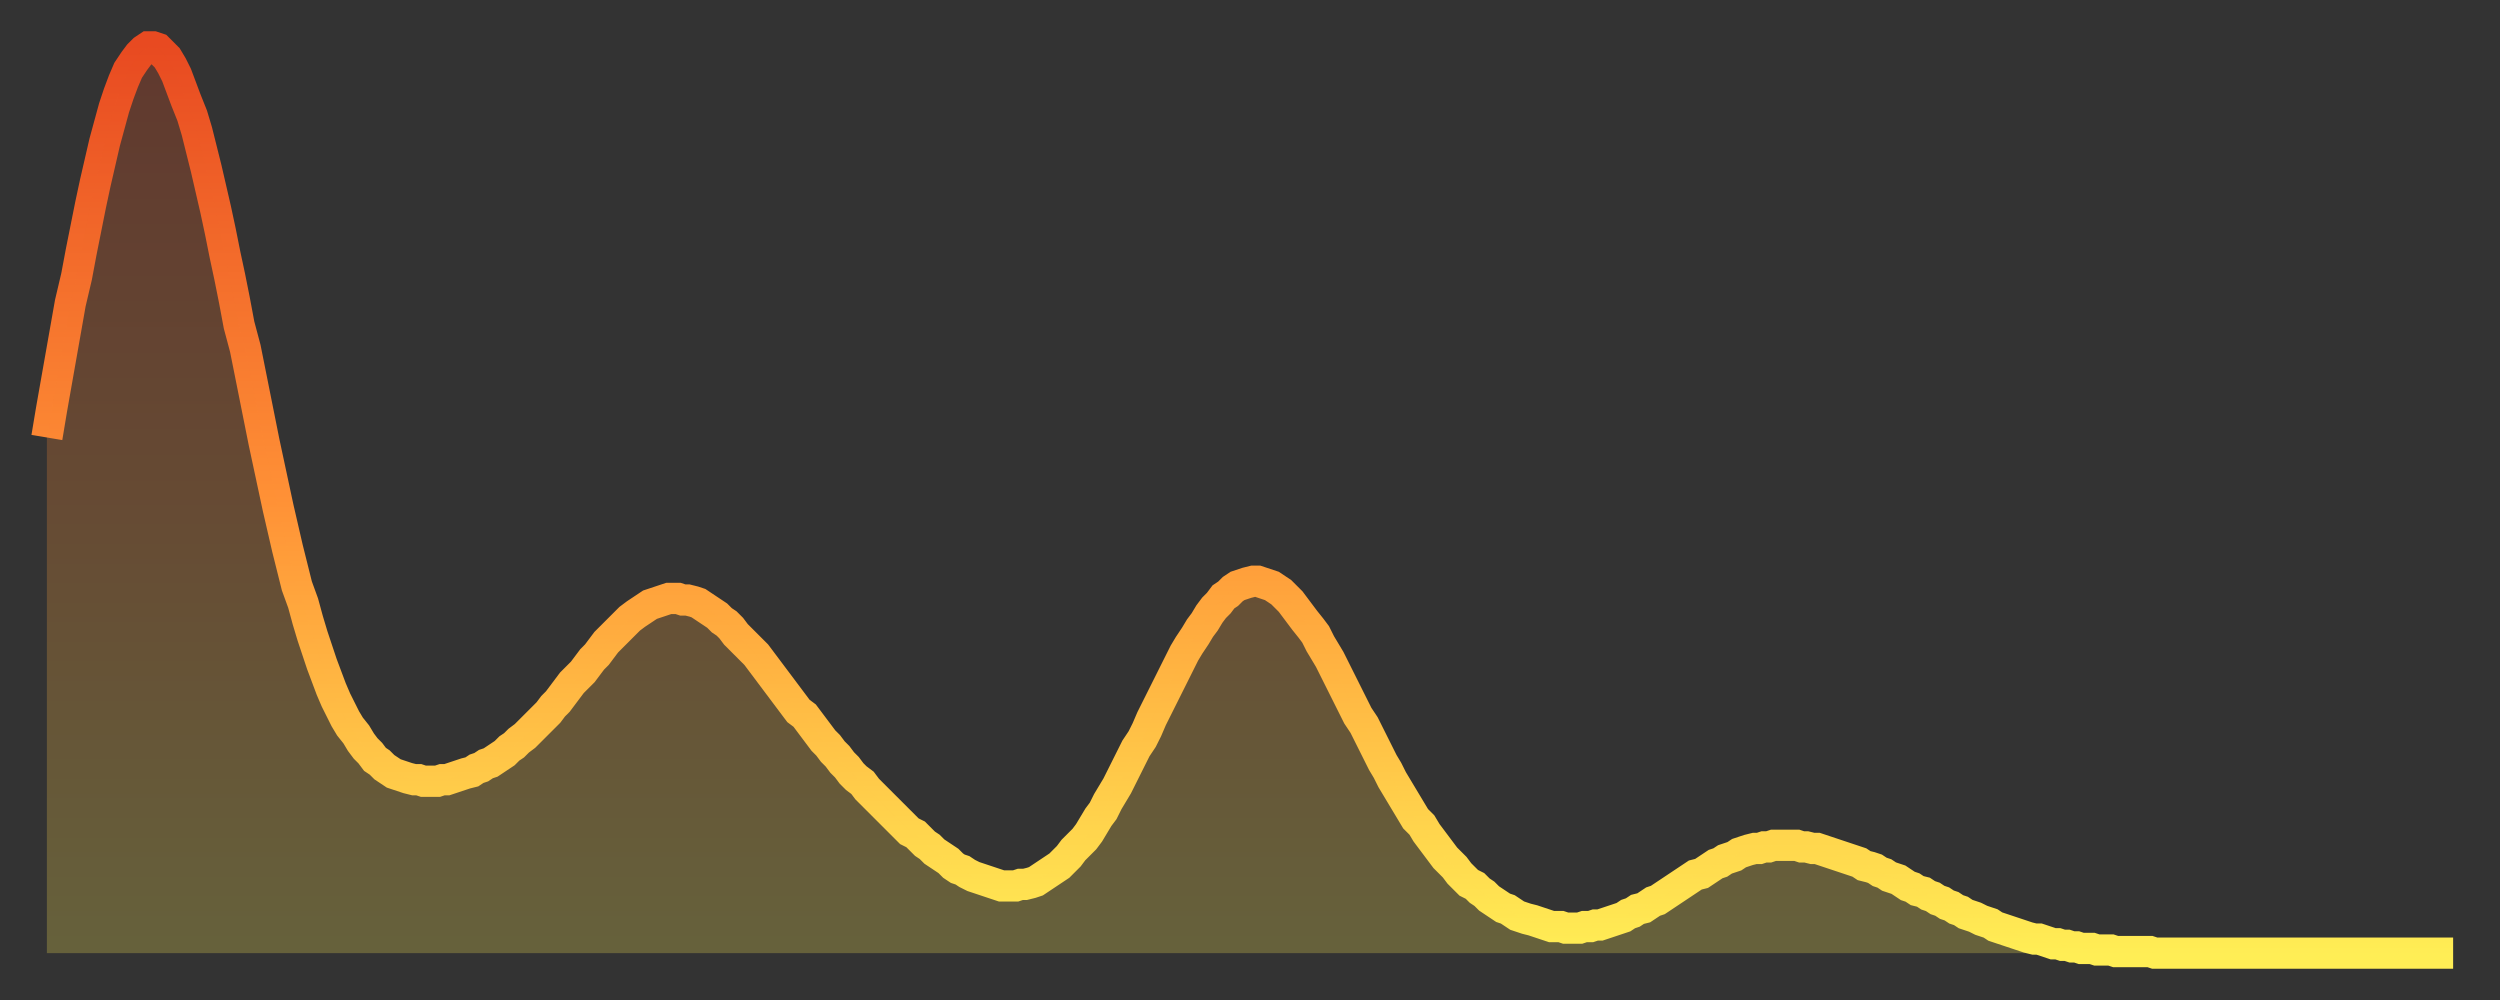
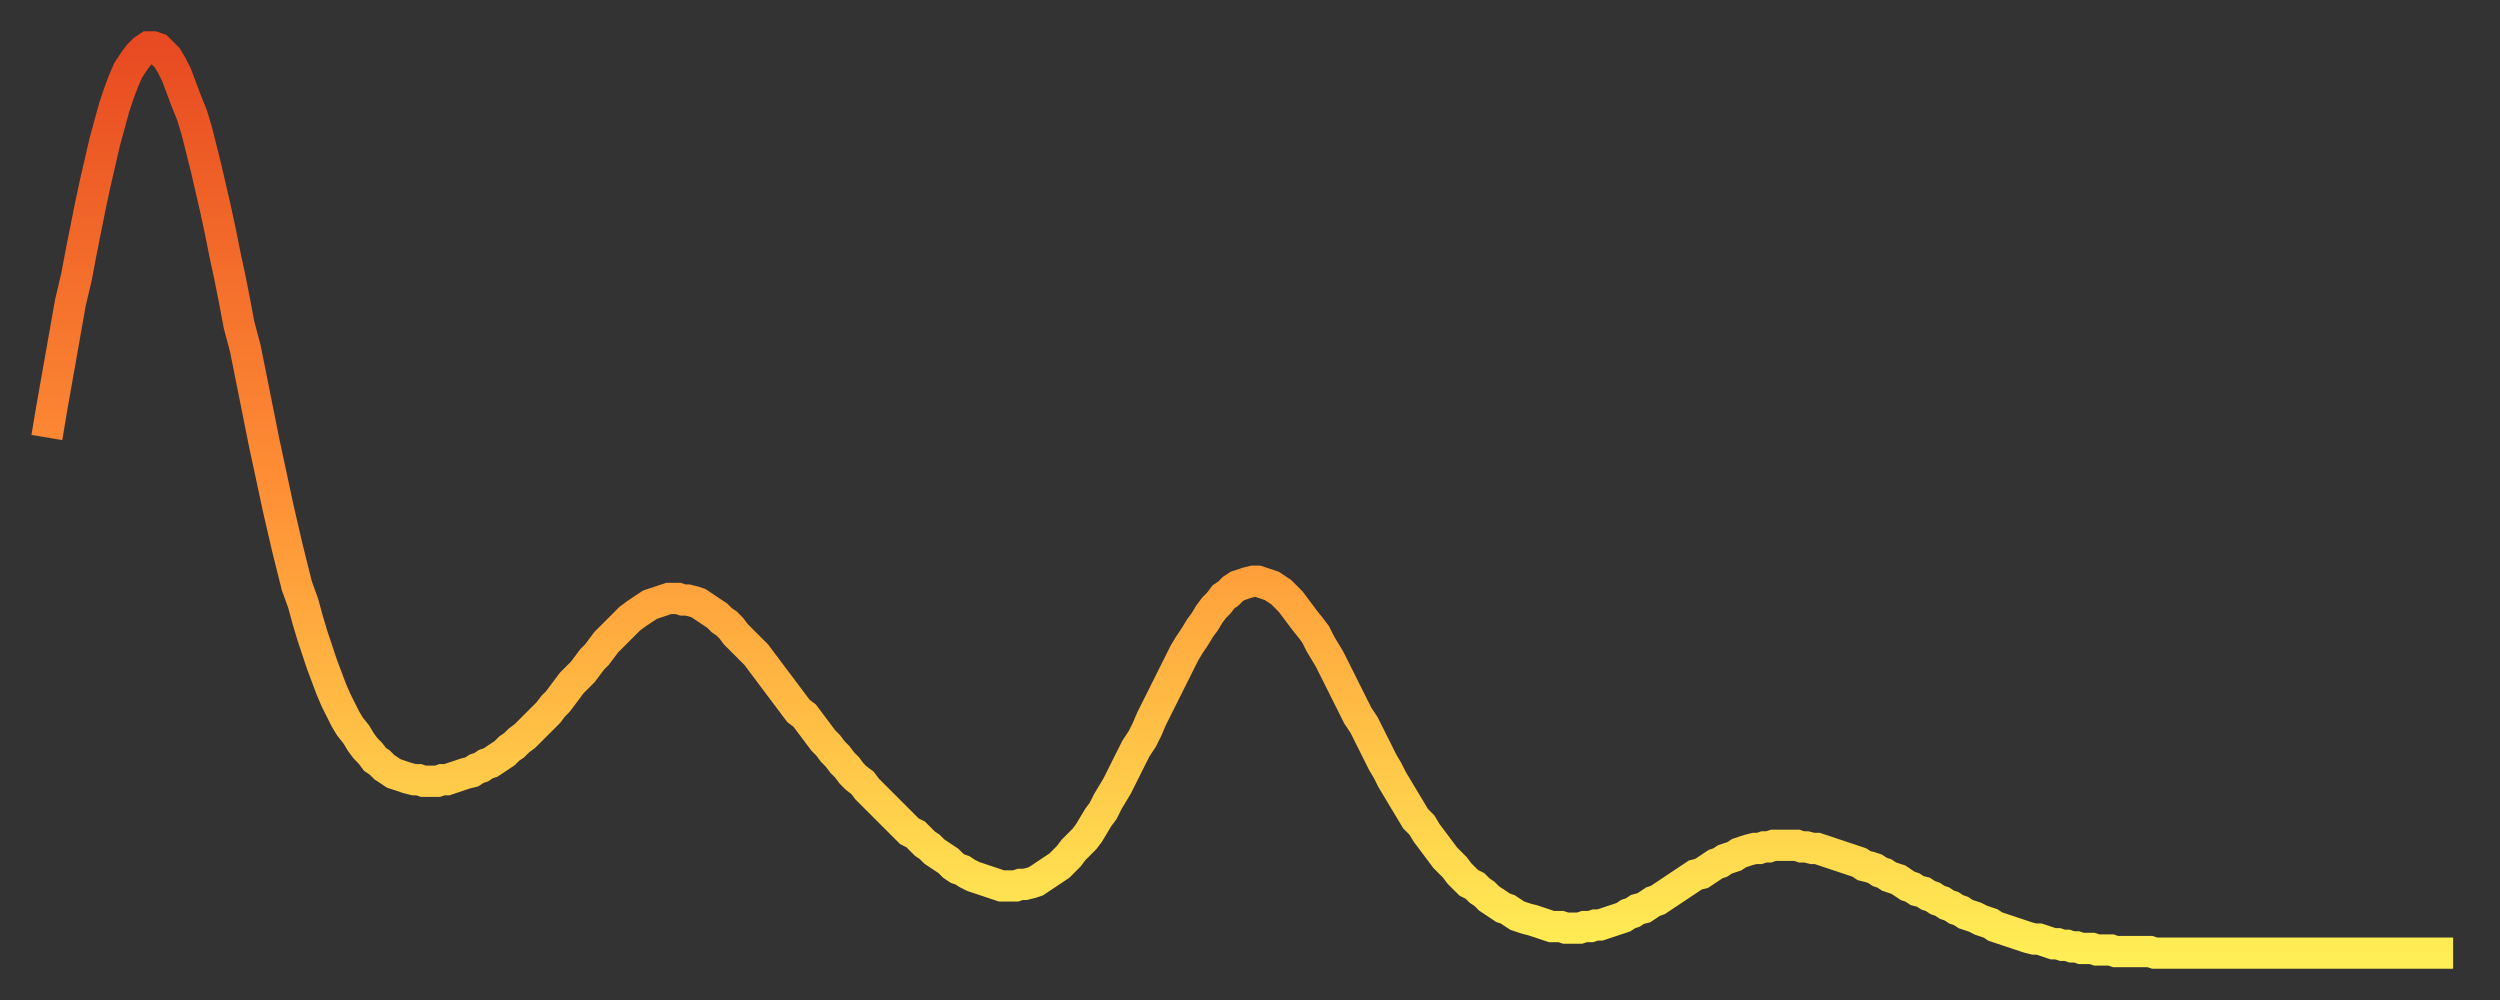
<svg xmlns="http://www.w3.org/2000/svg" baseProfile="full" height="64" version="1.1" width="160">
  <rect width="100%" height="100%" fill="#333333" stroke="none" />
  <defs>
    <linearGradient id="id1124820" x1="0" x2="0" y1="0" y2="1">
      <stop offset="0%" stop-color="#e84a21" />
      <stop offset="50%" stop-color="#ff9136" />
      <stop offset="100%" stop-color="#ffee55" />
    </linearGradient>
  </defs>
  <g transform="translate(3,3)">
    <g>
      <path d="M 0.0 25.0 0.3 23.2 0.6 21.5 0.9 19.8 1.2 18.1 1.5 16.4 1.9 14.7 2.2 13.1 2.5 11.6 2.8 10.1 3.1 8.7 3.4 7.4 3.7 6.1 4.0 5.0 4.3 3.9 4.6 3.0 4.9 2.2 5.2 1.5 5.6 0.9 5.9 0.5 6.2 0.2 6.5 0.0 6.8 0.0 7.1 0.1 7.4 0.4 7.7 0.7 8.0 1.2 8.3 1.8 8.6 2.6 8.9 3.4 9.3 4.4 9.6 5.4 9.9 6.6 10.2 7.8 10.5 9.1 10.8 10.4 11.1 11.8 11.4 13.3 11.7 14.7 12.0 16.2 12.3 17.8 12.7 19.3 13.0 20.8 13.3 22.3 13.6 23.8 13.9 25.3 14.2 26.7 14.5 28.1 14.8 29.5 15.1 30.8 15.4 32.1 15.7 33.3 16.0 34.5 16.4 35.6 16.7 36.7 17.0 37.7 17.3 38.6 17.6 39.5 17.9 40.3 18.2 41.1 18.5 41.8 18.8 42.4 19.1 43.0 19.4 43.5 19.8 44.0 20.1 44.5 20.4 44.9 20.7 45.2 21.0 45.6 21.3 45.8 21.6 46.1 21.9 46.3 22.2 46.5 22.5 46.6 22.8 46.7 23.1 46.8 23.5 46.9 23.8 46.9 24.1 47.0 24.4 47.0 24.7 47.0 25.0 47.0 25.3 46.9 25.6 46.9 25.9 46.8 26.2 46.7 26.5 46.6 26.8 46.5 27.2 46.4 27.5 46.2 27.8 46.1 28.1 45.9 28.4 45.8 28.7 45.6 29.0 45.4 29.3 45.2 29.6 44.9 29.9 44.7 30.2 44.4 30.6 44.1 30.9 43.8 31.2 43.5 31.5 43.2 31.8 42.9 32.1 42.6 32.4 42.2 32.7 41.9 33.0 41.5 33.3 41.1 33.6 40.7 33.9 40.4 34.3 40.0 34.6 39.6 34.9 39.2 35.2 38.9 35.5 38.5 35.8 38.1 36.1 37.8 36.4 37.5 36.7 37.2 37.0 36.9 37.3 36.6 37.7 36.3 38.0 36.1 38.3 35.9 38.6 35.7 38.9 35.6 39.2 35.5 39.5 35.4 39.8 35.3 40.1 35.3 40.4 35.3 40.7 35.4 41.0 35.4 41.4 35.5 41.7 35.6 42.0 35.8 42.3 36.0 42.6 36.2 42.9 36.4 43.2 36.7 43.5 36.9 43.8 37.2 44.1 37.6 44.4 37.9 44.7 38.2 45.1 38.6 45.4 38.9 45.7 39.3 46.0 39.7 46.3 40.1 46.6 40.5 46.9 40.9 47.2 41.3 47.5 41.7 47.8 42.1 48.1 42.5 48.5 42.8 48.8 43.2 49.1 43.6 49.4 44.0 49.7 44.4 50.0 44.7 50.3 45.1 50.6 45.4 50.9 45.8 51.2 46.1 51.5 46.5 51.8 46.8 52.2 47.1 52.5 47.5 52.8 47.8 53.1 48.1 53.4 48.4 53.7 48.7 54.0 49.0 54.3 49.3 54.6 49.6 54.9 49.9 55.2 50.2 55.6 50.4 55.9 50.7 56.2 51.0 56.5 51.2 56.8 51.5 57.1 51.7 57.4 51.9 57.7 52.1 58.0 52.4 58.3 52.6 58.6 52.7 58.9 52.9 59.3 53.1 59.6 53.2 59.9 53.3 60.2 53.4 60.5 53.5 60.8 53.6 61.1 53.7 61.4 53.7 61.7 53.7 62.0 53.7 62.3 53.6 62.6 53.6 63.0 53.5 63.3 53.4 63.6 53.2 63.9 53.0 64.2 52.8 64.5 52.6 64.8 52.4 65.1 52.1 65.4 51.8 65.7 51.4 66.0 51.1 66.4 50.7 66.7 50.3 67.0 49.8 67.3 49.3 67.6 48.9 67.9 48.3 68.2 47.8 68.5 47.3 68.8 46.7 69.1 46.1 69.4 45.5 69.7 44.9 70.1 44.3 70.4 43.7 70.7 43.0 71.0 42.4 71.3 41.8 71.6 41.2 71.9 40.6 72.2 40.0 72.5 39.4 72.8 38.8 73.1 38.3 73.5 37.7 73.8 37.2 74.1 36.8 74.4 36.3 74.7 35.9 75.0 35.6 75.3 35.2 75.6 35.0 75.9 34.7 76.2 34.5 76.5 34.4 76.8 34.3 77.2 34.2 77.5 34.2 77.8 34.3 78.1 34.4 78.4 34.5 78.7 34.7 79.0 34.9 79.3 35.2 79.6 35.5 79.9 35.9 80.2 36.3 80.5 36.7 80.9 37.2 81.2 37.6 81.5 38.2 81.8 38.7 82.1 39.2 82.4 39.8 82.7 40.4 83.0 41.0 83.3 41.6 83.6 42.2 83.9 42.8 84.3 43.4 84.6 44.0 84.9 44.6 85.2 45.2 85.5 45.8 85.8 46.3 86.1 46.9 86.4 47.4 86.7 47.9 87.0 48.4 87.3 48.9 87.6 49.4 88.0 49.8 88.3 50.3 88.6 50.7 88.9 51.1 89.2 51.5 89.5 51.9 89.8 52.2 90.1 52.5 90.4 52.9 90.7 53.2 91.0 53.5 91.4 53.7 91.7 54.0 92.0 54.2 92.3 54.5 92.6 54.7 92.9 54.9 93.2 55.1 93.5 55.2 93.8 55.4 94.1 55.6 94.4 55.7 94.7 55.8 95.1 55.9 95.4 56.0 95.7 56.1 96.0 56.2 96.3 56.3 96.6 56.3 96.9 56.3 97.2 56.4 97.5 56.4 97.8 56.4 98.1 56.4 98.4 56.3 98.8 56.3 99.1 56.2 99.4 56.2 99.7 56.1 100.0 56.0 100.3 55.9 100.6 55.8 100.9 55.7 101.2 55.5 101.5 55.4 101.8 55.2 102.2 55.1 102.5 54.9 102.8 54.7 103.1 54.6 103.4 54.4 103.7 54.2 104.0 54.0 104.3 53.8 104.6 53.6 104.9 53.4 105.2 53.2 105.5 53.0 105.9 52.9 106.2 52.7 106.5 52.5 106.8 52.3 107.1 52.2 107.4 52.0 107.7 51.9 108.0 51.8 108.3 51.6 108.6 51.5 108.9 51.4 109.3 51.3 109.6 51.3 109.9 51.2 110.2 51.2 110.5 51.1 110.8 51.1 111.1 51.1 111.4 51.1 111.7 51.1 112.0 51.1 112.3 51.2 112.6 51.2 113.0 51.3 113.3 51.3 113.6 51.4 113.9 51.5 114.2 51.6 114.5 51.7 114.8 51.8 115.1 51.9 115.4 52.0 115.7 52.1 116.0 52.2 116.3 52.4 116.7 52.5 117.0 52.6 117.3 52.8 117.6 52.9 117.9 53.1 118.2 53.2 118.5 53.3 118.8 53.5 119.1 53.7 119.4 53.8 119.7 54.0 120.1 54.1 120.4 54.3 120.7 54.4 121.0 54.6 121.3 54.7 121.6 54.9 121.9 55.0 122.2 55.2 122.5 55.3 122.8 55.5 123.1 55.6 123.4 55.7 123.8 55.9 124.1 56.0 124.4 56.1 124.7 56.3 125.0 56.4 125.3 56.5 125.6 56.6 125.9 56.7 126.2 56.8 126.5 56.9 126.8 57.0 127.2 57.1 127.5 57.1 127.8 57.2 128.1 57.3 128.4 57.4 128.7 57.4 129.0 57.5 129.3 57.5 129.6 57.6 129.9 57.6 130.2 57.7 130.5 57.7 130.9 57.7 131.2 57.8 131.5 57.8 131.8 57.8 132.1 57.8 132.4 57.9 132.7 57.9 133.0 57.9 133.3 57.9 133.6 57.9 133.9 57.9 134.2 57.9 134.6 57.9 134.9 58.0 135.2 58.0 135.5 58.0 135.8 58.0 136.1 58.0 136.4 58.0 136.7 58.0 137.0 58.0 137.3 58.0 137.6 58.0 138.0 58.0 138.3 58.0 138.6 58.0 138.9 58.0 139.2 58.0 139.5 58.0 139.8 58.0 140.1 58.0 140.4 58.0 140.7 58.0 141.0 58.0 141.3 58.0 141.7 58.0 142.0 58.0 142.3 58.0 142.6 58.0 142.9 58.0 143.2 58.0 143.5 58.0 143.8 58.0 144.1 58.0 144.4 58.0 144.7 58.0 145.1 58.0 145.4 58.0 145.7 58.0 146.0 58.0 146.3 58.0 146.6 58.0 146.9 58.0 147.2 58.0 147.5 58.0 147.8 58.0 148.1 58.0 148.4 58.0 148.8 58.0 149.1 58.0 149.4 58.0 149.7 58.0 150.0 58.0 150.3 58.0 150.6 58.0 150.9 58.0 151.2 58.0 151.5 58.0 151.8 58.0 152.1 58.0 152.5 58.0 152.8 58.0 153.1 58.0 153.4 58.0 153.7 58.0 154.0 58.0" fill="none" id="graph-curve" opacity="1" stroke="url(#id1124820)" stroke-width="2" />
-       <path d="M 0 58 L 0.0 25.0 0.3 23.2 0.6 21.5 0.9 19.8 1.2 18.1 1.5 16.4 1.9 14.7 2.2 13.1 2.5 11.6 2.8 10.1 3.1 8.7 3.4 7.4 3.7 6.1 4.0 5.0 4.3 3.9 4.6 3.0 4.9 2.2 5.2 1.5 5.6 0.9 5.9 0.5 6.2 0.2 6.5 0.0 6.8 0.0 7.1 0.1 7.4 0.4 7.7 0.7 8.0 1.2 8.3 1.8 8.6 2.6 8.9 3.4 9.3 4.4 9.6 5.4 9.9 6.6 10.2 7.8 10.5 9.1 10.8 10.4 11.1 11.8 11.4 13.3 11.7 14.7 12.0 16.2 12.3 17.8 12.7 19.3 13.0 20.8 13.3 22.3 13.6 23.8 13.9 25.3 14.2 26.7 14.5 28.1 14.8 29.5 15.1 30.8 15.4 32.1 15.7 33.3 16.0 34.5 16.4 35.6 16.7 36.7 17.0 37.7 17.3 38.6 17.6 39.5 17.9 40.3 18.2 41.1 18.5 41.8 18.8 42.4 19.1 43.0 19.4 43.5 19.8 44.0 20.1 44.5 20.4 44.9 20.7 45.2 21.0 45.6 21.3 45.8 21.6 46.1 21.9 46.3 22.2 46.5 22.5 46.6 22.8 46.7 23.1 46.8 23.5 46.9 23.8 46.9 24.1 47.0 24.4 47.0 24.7 47.0 25.0 47.0 25.3 46.9 25.6 46.9 25.9 46.8 26.2 46.7 26.5 46.6 26.8 46.5 27.2 46.4 27.5 46.2 27.8 46.1 28.1 45.9 28.4 45.8 28.7 45.6 29.0 45.4 29.3 45.2 29.6 44.9 29.9 44.7 30.2 44.4 30.6 44.1 30.9 43.8 31.2 43.5 31.5 43.2 31.8 42.9 32.1 42.6 32.4 42.2 32.7 41.9 33.0 41.5 33.3 41.1 33.6 40.7 33.9 40.4 34.3 40.0 34.6 39.6 34.9 39.2 35.2 38.9 35.5 38.5 35.8 38.1 36.1 37.8 36.4 37.5 36.7 37.2 37.0 36.9 37.3 36.6 37.7 36.3 38.0 36.1 38.3 35.9 38.6 35.7 38.9 35.6 39.2 35.5 39.5 35.4 39.8 35.3 40.1 35.3 40.4 35.3 40.7 35.4 41.0 35.4 41.4 35.5 41.7 35.6 42.0 35.8 42.3 36.0 42.6 36.2 42.9 36.4 43.2 36.7 43.5 36.9 43.8 37.2 44.1 37.6 44.4 37.9 44.7 38.2 45.1 38.6 45.4 38.9 45.7 39.3 46.0 39.7 46.3 40.1 46.6 40.5 46.9 40.9 47.2 41.3 47.5 41.7 47.8 42.1 48.1 42.5 48.5 42.8 48.8 43.2 49.1 43.6 49.4 44.0 49.7 44.4 50.0 44.7 50.3 45.1 50.6 45.4 50.9 45.8 51.2 46.1 51.5 46.5 51.8 46.8 52.2 47.1 52.5 47.5 52.8 47.8 53.1 48.1 53.4 48.4 53.7 48.7 54.0 49.0 54.3 49.3 54.6 49.6 54.9 49.9 55.2 50.2 55.6 50.4 55.9 50.7 56.2 51.0 56.5 51.2 56.8 51.5 57.1 51.7 57.4 51.9 57.7 52.1 58.0 52.4 58.3 52.6 58.6 52.7 58.9 52.9 59.3 53.1 59.6 53.2 59.9 53.3 60.2 53.4 60.5 53.5 60.8 53.6 61.1 53.7 61.4 53.7 61.7 53.7 62.0 53.7 62.3 53.6 62.6 53.6 63.0 53.5 63.3 53.4 63.6 53.2 63.9 53.0 64.2 52.8 64.5 52.6 64.8 52.4 65.1 52.1 65.4 51.8 65.7 51.4 66.0 51.1 66.4 50.7 66.7 50.3 67.0 49.8 67.3 49.3 67.6 48.9 67.9 48.3 68.2 47.8 68.5 47.3 68.8 46.7 69.1 46.1 69.4 45.5 69.7 44.9 70.1 44.3 70.4 43.7 70.7 43.0 71.0 42.4 71.3 41.8 71.6 41.2 71.9 40.6 72.2 40.0 72.5 39.4 72.8 38.8 73.1 38.3 73.5 37.7 73.8 37.2 74.1 36.8 74.4 36.3 74.7 35.9 75.0 35.6 75.3 35.2 75.6 35.0 75.9 34.7 76.2 34.5 76.5 34.4 76.8 34.3 77.2 34.2 77.5 34.2 77.8 34.3 78.1 34.4 78.4 34.5 78.7 34.7 79.0 34.9 79.3 35.2 79.6 35.5 79.9 35.9 80.2 36.3 80.5 36.7 80.9 37.2 81.2 37.6 81.5 38.2 81.8 38.7 82.1 39.2 82.4 39.8 82.7 40.4 83.0 41.0 83.3 41.6 83.6 42.2 83.9 42.8 84.3 43.4 84.6 44.0 84.9 44.6 85.2 45.2 85.5 45.8 85.8 46.3 86.1 46.9 86.4 47.4 86.7 47.9 87.0 48.4 87.3 48.9 87.6 49.4 88.0 49.8 88.3 50.3 88.6 50.7 88.9 51.1 89.2 51.5 89.5 51.9 89.8 52.2 90.1 52.5 90.4 52.9 90.7 53.2 91.0 53.5 91.4 53.7 91.7 54.0 92.0 54.2 92.3 54.5 92.6 54.7 92.9 54.9 93.2 55.1 93.5 55.2 93.8 55.4 94.1 55.6 94.4 55.7 94.7 55.8 95.1 55.9 95.4 56.0 95.7 56.1 96.0 56.2 96.3 56.3 96.6 56.3 96.9 56.3 97.2 56.4 97.5 56.4 97.8 56.4 98.1 56.4 98.4 56.3 98.8 56.3 99.1 56.2 99.4 56.2 99.7 56.1 100.0 56.0 100.3 55.9 100.6 55.8 100.9 55.7 101.2 55.5 101.5 55.4 101.8 55.2 102.2 55.1 102.5 54.9 102.8 54.7 103.1 54.6 103.4 54.4 103.7 54.2 104.0 54.0 104.3 53.8 104.6 53.6 104.9 53.4 105.2 53.2 105.5 53.0 105.9 52.9 106.2 52.7 106.5 52.5 106.8 52.3 107.1 52.2 107.4 52.0 107.7 51.9 108.0 51.8 108.3 51.6 108.6 51.5 108.9 51.4 109.3 51.3 109.6 51.3 109.9 51.2 110.2 51.2 110.5 51.1 110.8 51.1 111.1 51.1 111.4 51.1 111.7 51.1 112.0 51.1 112.3 51.2 112.6 51.2 113.0 51.3 113.3 51.3 113.6 51.4 113.9 51.5 114.2 51.6 114.5 51.7 114.8 51.8 115.1 51.9 115.4 52.0 115.7 52.1 116.0 52.2 116.3 52.4 116.7 52.5 117.0 52.6 117.3 52.8 117.6 52.9 117.9 53.1 118.2 53.2 118.5 53.3 118.8 53.5 119.1 53.7 119.4 53.8 119.7 54.0 120.1 54.1 120.4 54.3 120.7 54.4 121.0 54.6 121.3 54.7 121.6 54.9 121.9 55.0 122.2 55.2 122.5 55.3 122.8 55.5 123.1 55.6 123.4 55.7 123.8 55.9 124.1 56.0 124.4 56.1 124.7 56.3 125.0 56.4 125.3 56.5 125.6 56.6 125.9 56.7 126.2 56.8 126.5 56.9 126.8 57.0 127.2 57.1 127.5 57.1 127.8 57.2 128.1 57.3 128.4 57.4 128.7 57.4 129.0 57.5 129.3 57.5 129.6 57.6 129.9 57.6 130.2 57.7 130.5 57.7 130.9 57.7 131.2 57.8 131.5 57.8 131.8 57.8 132.1 57.8 132.4 57.9 132.7 57.9 133.0 57.9 133.3 57.9 133.6 57.9 133.9 57.9 134.2 57.9 134.6 57.9 134.9 58.0 135.2 58.0 135.5 58.0 135.8 58.0 136.1 58.0 136.4 58.0 136.7 58.0 137.0 58.0 137.3 58.0 137.6 58.0 138.0 58.0 138.3 58.0 138.6 58.0 138.9 58.0 139.2 58.0 139.5 58.0 139.8 58.0 140.1 58.0 140.4 58.0 140.7 58.0 141.0 58.0 141.3 58.0 141.7 58.0 142.0 58.0 142.3 58.0 142.6 58.0 142.9 58.0 143.2 58.0 143.5 58.0 143.8 58.0 144.1 58.0 144.4 58.0 144.7 58.0 145.1 58.0 145.4 58.0 145.7 58.0 146.0 58.0 146.3 58.0 146.6 58.0 146.9 58.0 147.2 58.0 147.5 58.0 147.8 58.0 148.1 58.0 148.4 58.0 148.8 58.0 149.1 58.0 149.4 58.0 149.7 58.0 150.0 58.0 150.3 58.0 150.6 58.0 150.9 58.0 151.2 58.0 151.5 58.0 151.8 58.0 152.1 58.0 152.5 58.0 152.8 58.0 153.1 58.0 153.4 58.0 153.7 58.0 154.0 58.0 154 58" fill="url(#id1124820)" fill-opacity=".25" id="graph-shadow" />
    </g>
  </g>
</svg>